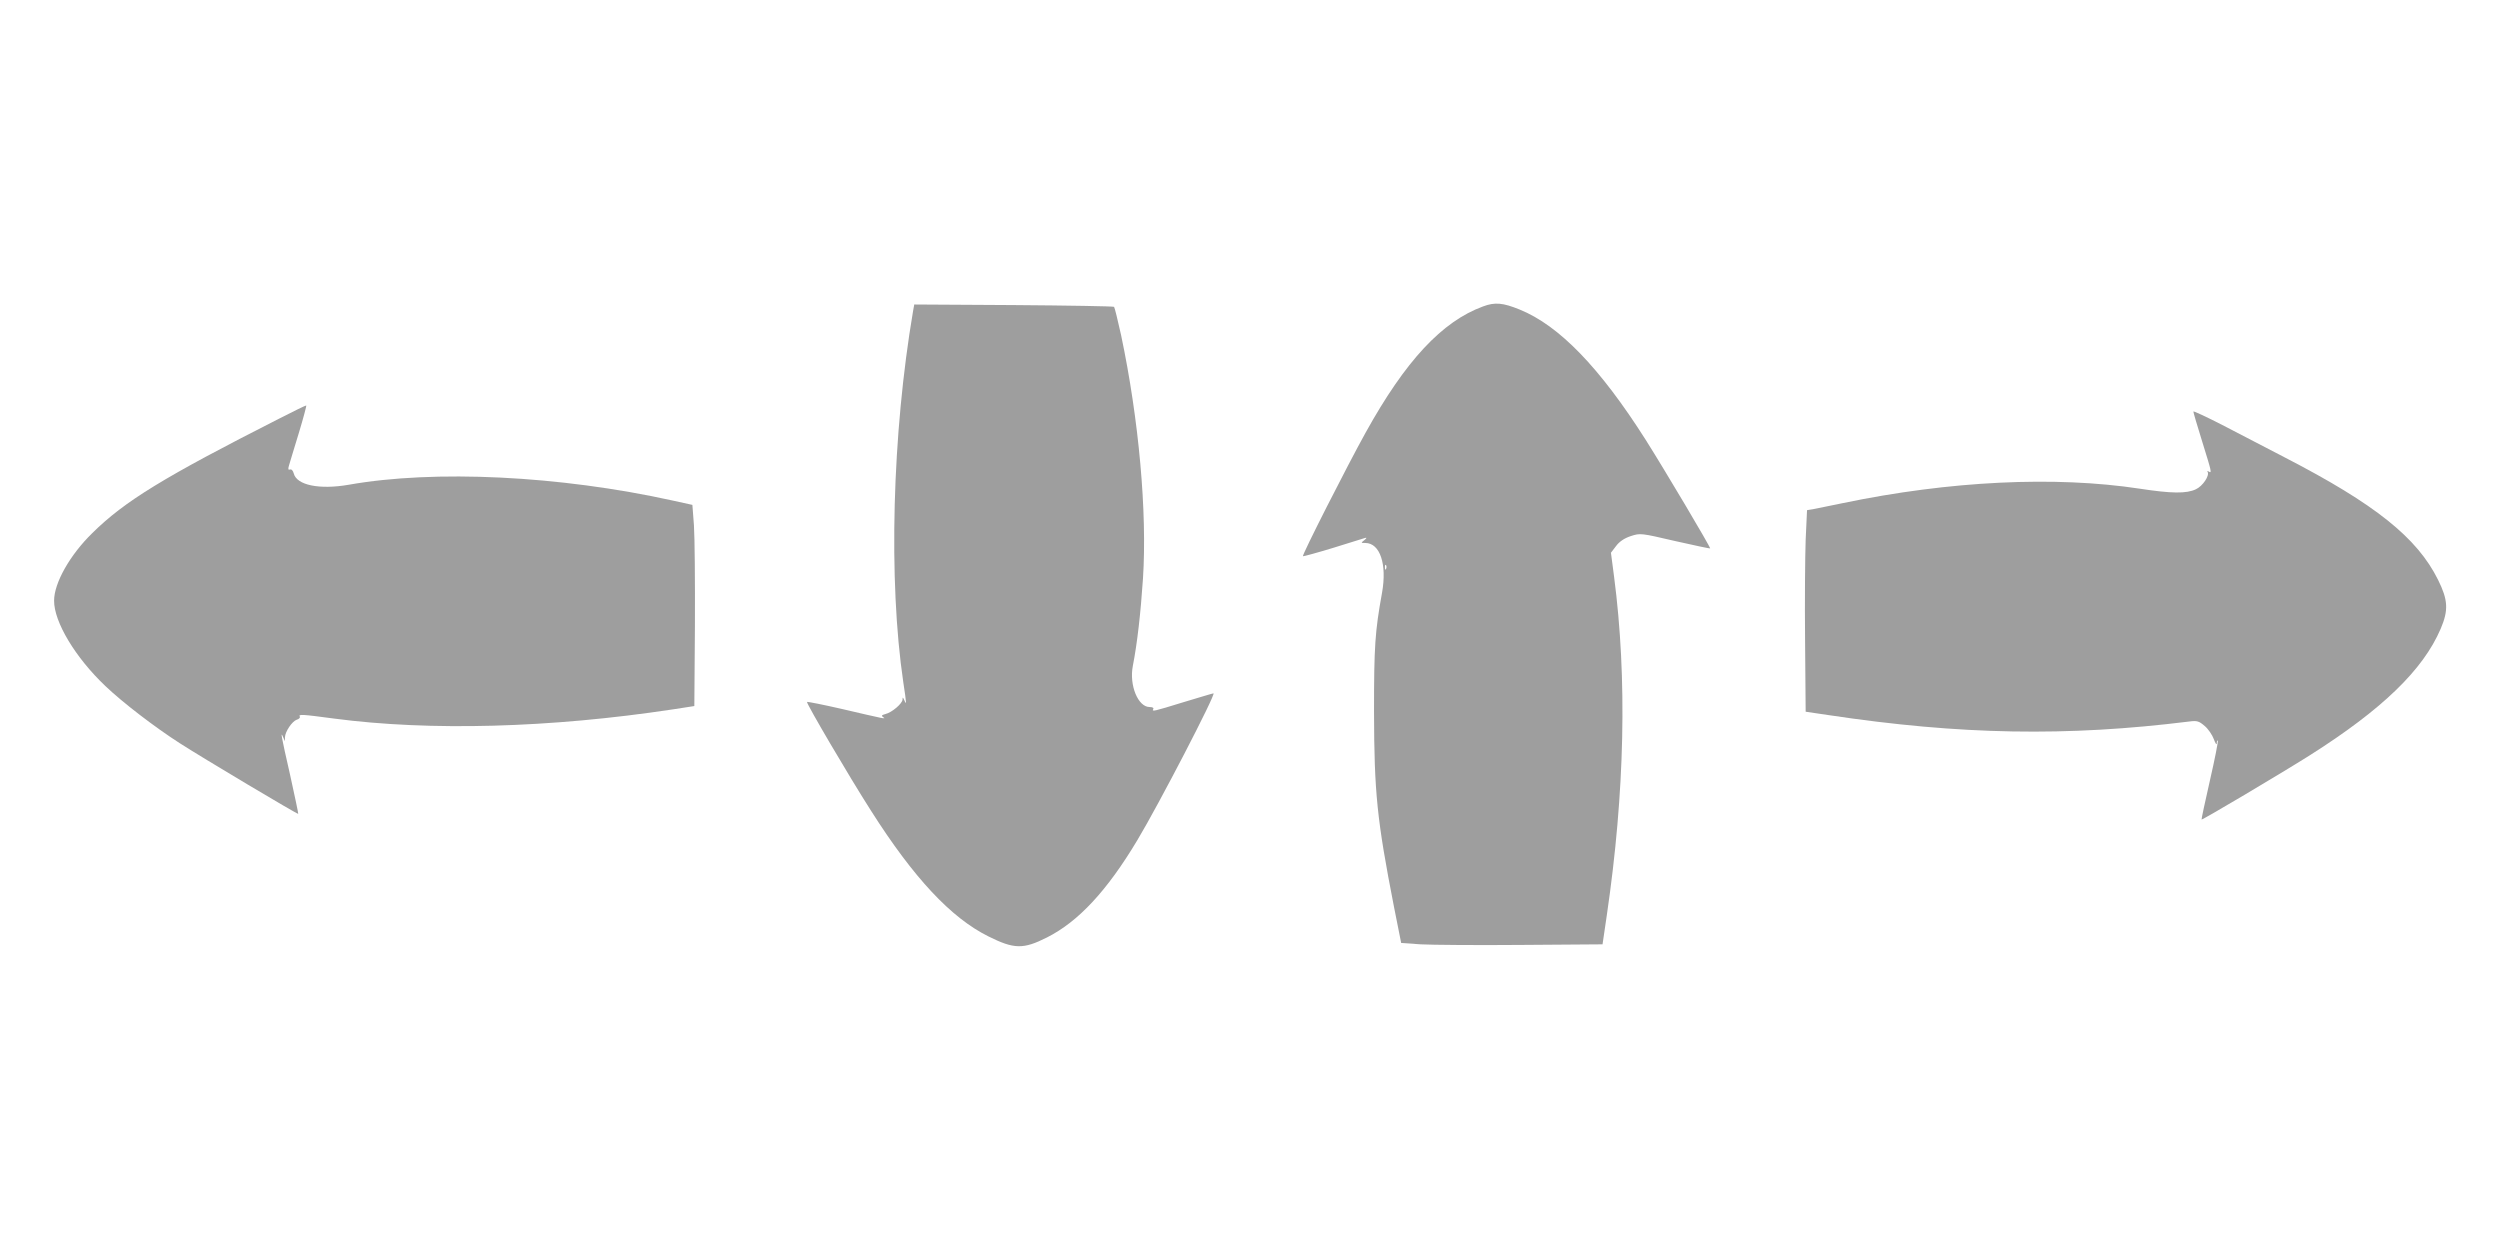
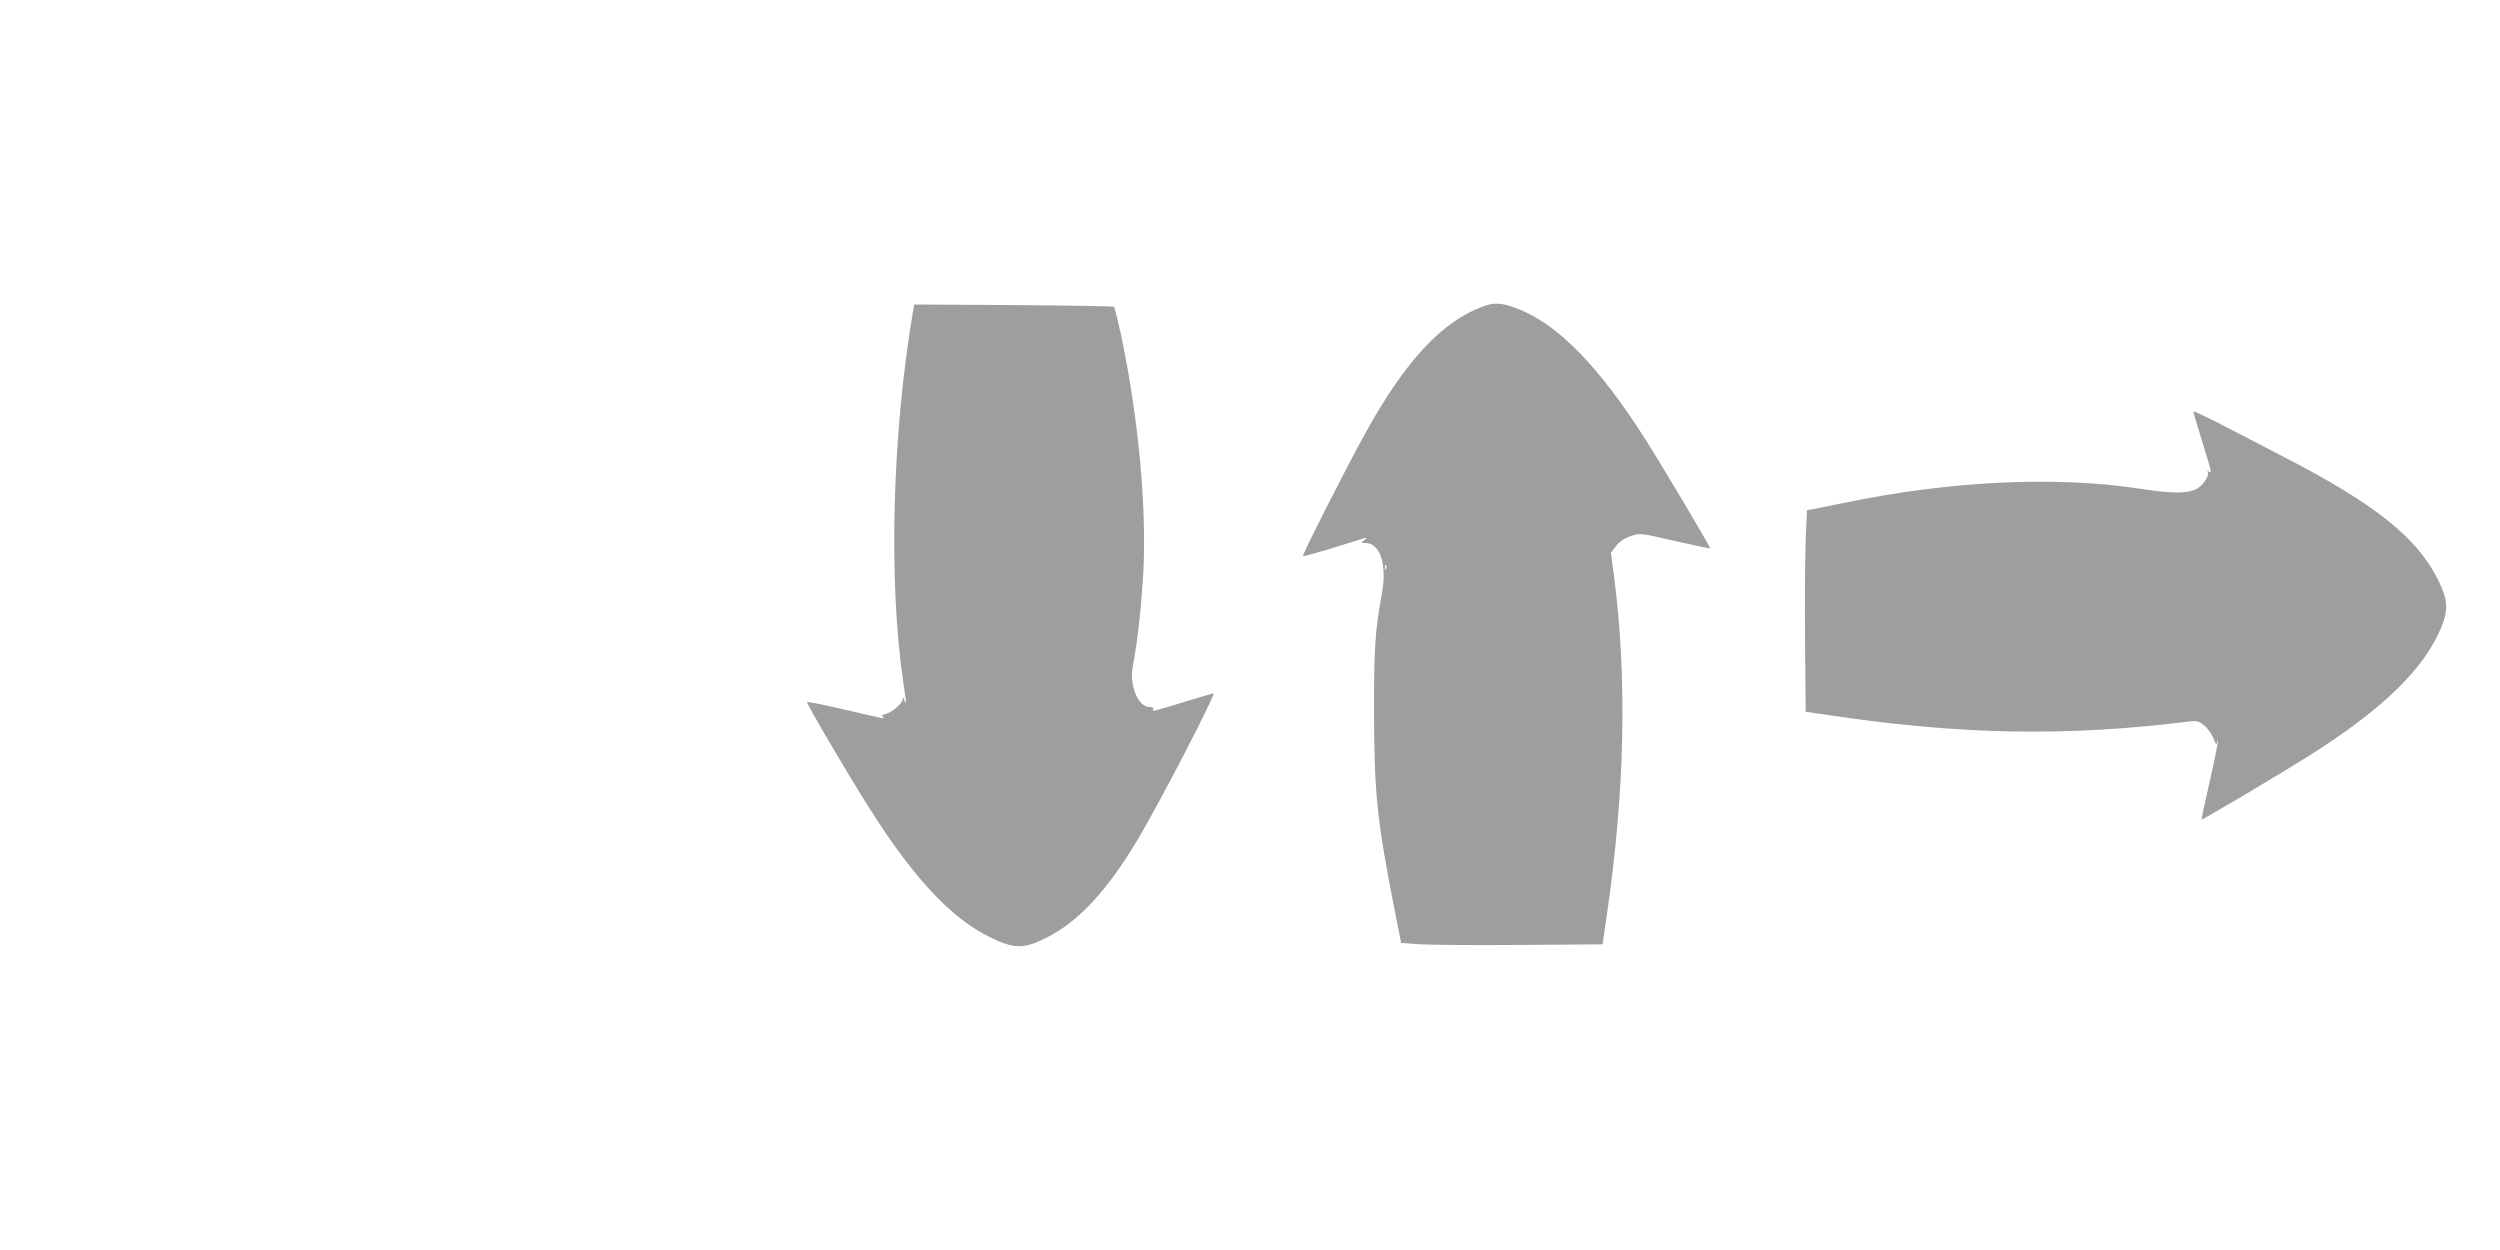
<svg xmlns="http://www.w3.org/2000/svg" version="1.0" width="1280pt" height="640pt" viewBox="0 0 1280 640" preserveAspectRatio="xMidYMid meet">
  <g transform="translate(0,640) scale(0.1,-0.1)" fill="#9e9e9e" stroke="none">
    <path d="M7593 4831 c-210 -77 -397 -278 -601 -646 -96 -173 -328 -630 -321 -633 3 -1 73 18 155 43 82 25 156 48 164 51 9 2 7 -2 -4 -11 -19 -15 -19 -15 5 -15 75 -1 111 -109 85 -255 -36 -199 -41 -273 -41 -610 1 -414 15 -551 102 -997 l37 -186 100 -7 c56 -3 288 -5 516 -3 l415 3 22 150 c92 629 105 1211 37 1733 l-16 122 26 34 c17 23 42 40 75 51 49 16 51 16 227 -25 97 -22 178 -39 180 -38 3 5 -232 401 -330 556 -235 370 -443 585 -645 667 -86 35 -127 39 -188 16z m-496 -1343 c-3 -8 -6 -5 -6 6 -1 11 2 17 5 13 3 -3 4 -12 1 -19z" />
    <path d="M4675 4808 c-107 -628 -127 -1381 -50 -1902 17 -112 17 -119 5 -91 -7 16 -9 17 -9 3 -1 -20 -54 -66 -88 -74 -19 -5 -22 -9 -11 -16 16 -11 12 -10 -211 42 -96 22 -176 38 -179 36 -5 -6 212 -376 327 -556 219 -345 410 -549 601 -644 132 -66 179 -67 300 -6 161 81 308 239 463 498 110 183 405 752 390 752 -4 0 -73 -21 -153 -45 -156 -48 -164 -50 -155 -35 3 6 -5 10 -19 10 -59 0 -105 111 -86 210 23 118 40 269 52 447 22 340 -21 816 -112 1247 -17 77 -33 142 -36 145 -3 3 -235 7 -514 9 l-509 3 -6 -33z" />
-     <path d="M1430 4257 c-591 -300 -792 -423 -957 -586 -115 -112 -196 -256 -196 -346 -1 -109 109 -292 263 -438 89 -85 254 -211 380 -292 118 -76 603 -365 607 -362 1 2 -18 92 -42 201 -46 201 -50 227 -35 191 l9 -20 0 20 c1 30 37 82 60 90 12 3 19 11 16 16 -8 13 10 12 175 -10 492 -65 1107 -48 1735 47 l110 17 3 410 c1 226 -1 457 -5 515 l-8 105 -100 22 c-580 128 -1220 159 -1660 81 -150 -26 -266 -2 -281 58 -4 15 -12 23 -19 20 -10 -3 -11 2 -5 22 4 15 27 89 50 165 23 76 40 140 38 141 -2 1 -64 -29 -138 -67z" />
    <path d="M11230 4293 c0 -5 20 -73 45 -153 49 -158 51 -165 33 -154 -6 4 -8 3 -5 -2 11 -19 -25 -73 -60 -89 -48 -23 -125 -22 -288 3 -434 66 -973 40 -1520 -74 -66 -14 -134 -27 -152 -31 l-31 -5 -7 -152 c-3 -83 -5 -315 -3 -516 l3 -364 115 -17 c677 -102 1224 -111 1850 -33 39 5 49 2 78 -23 18 -15 39 -46 47 -68 8 -22 14 -31 15 -21 0 11 2 17 5 14 3 -3 -15 -94 -40 -203 -25 -109 -44 -199 -43 -201 4 -3 399 231 556 330 369 234 578 436 668 646 41 96 38 148 -13 251 -107 216 -322 388 -785 627 -84 44 -224 116 -310 161 -87 45 -158 78 -158 74z" />
  </g>
</svg>